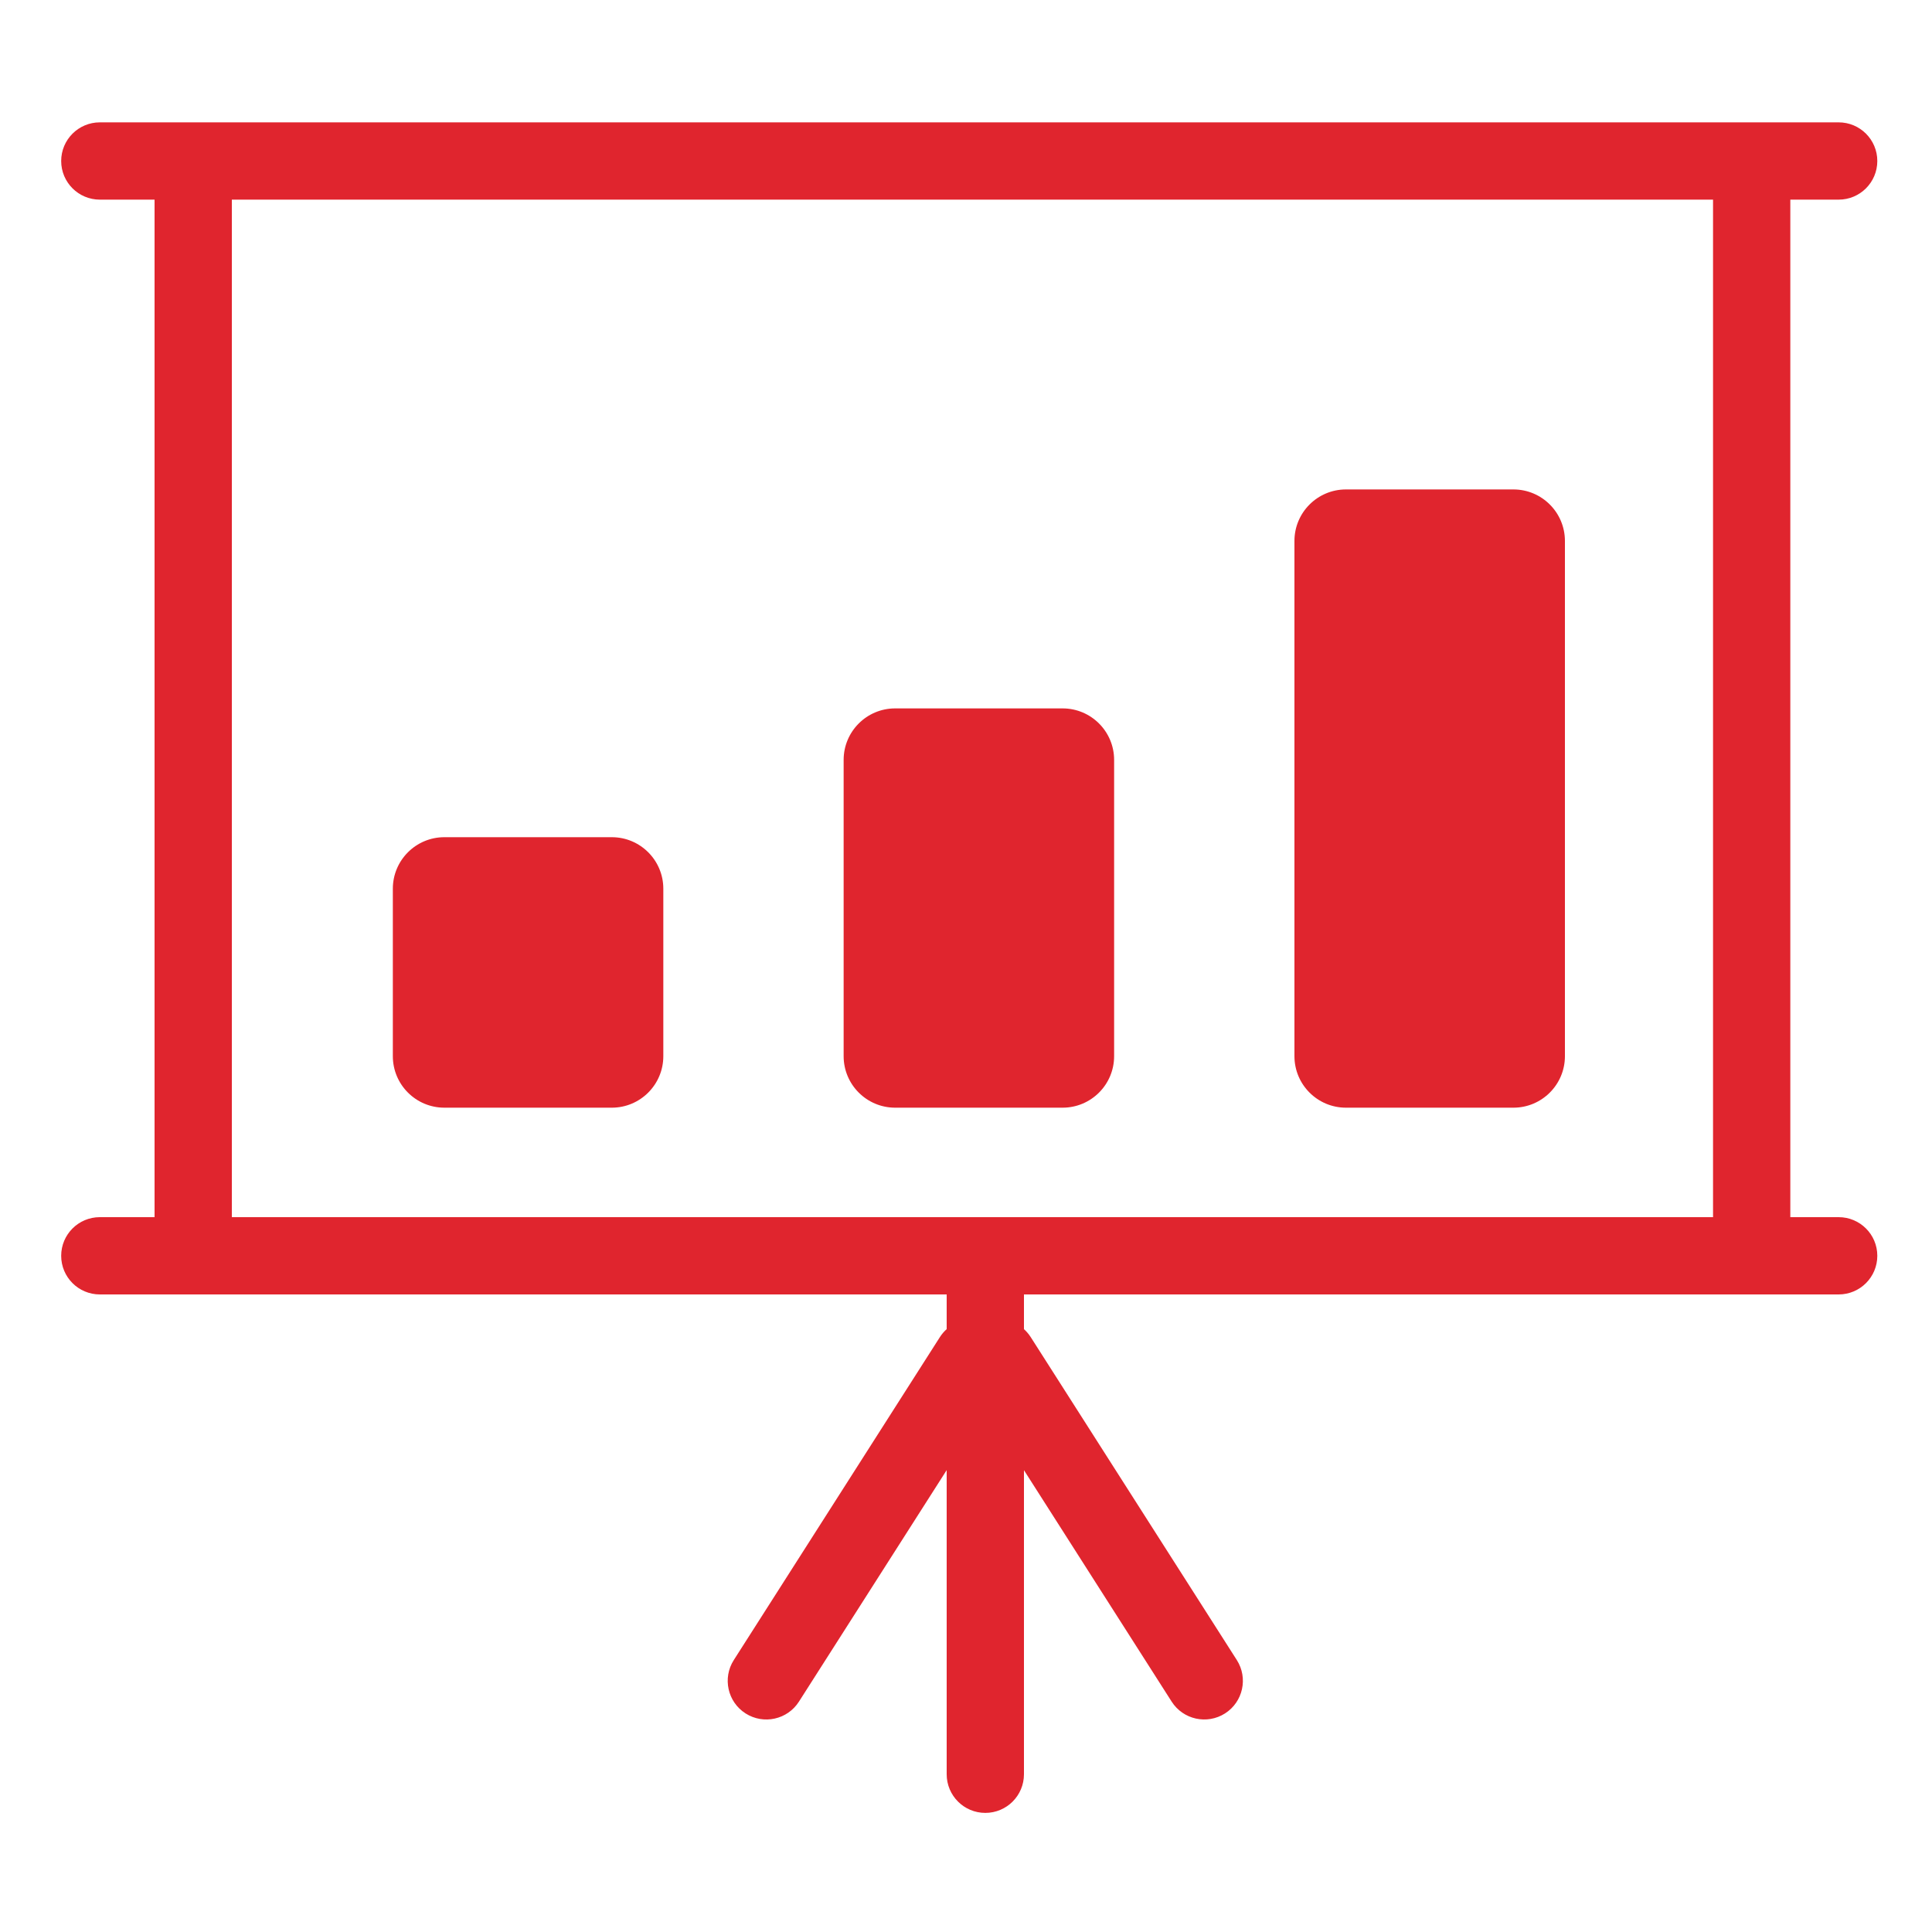
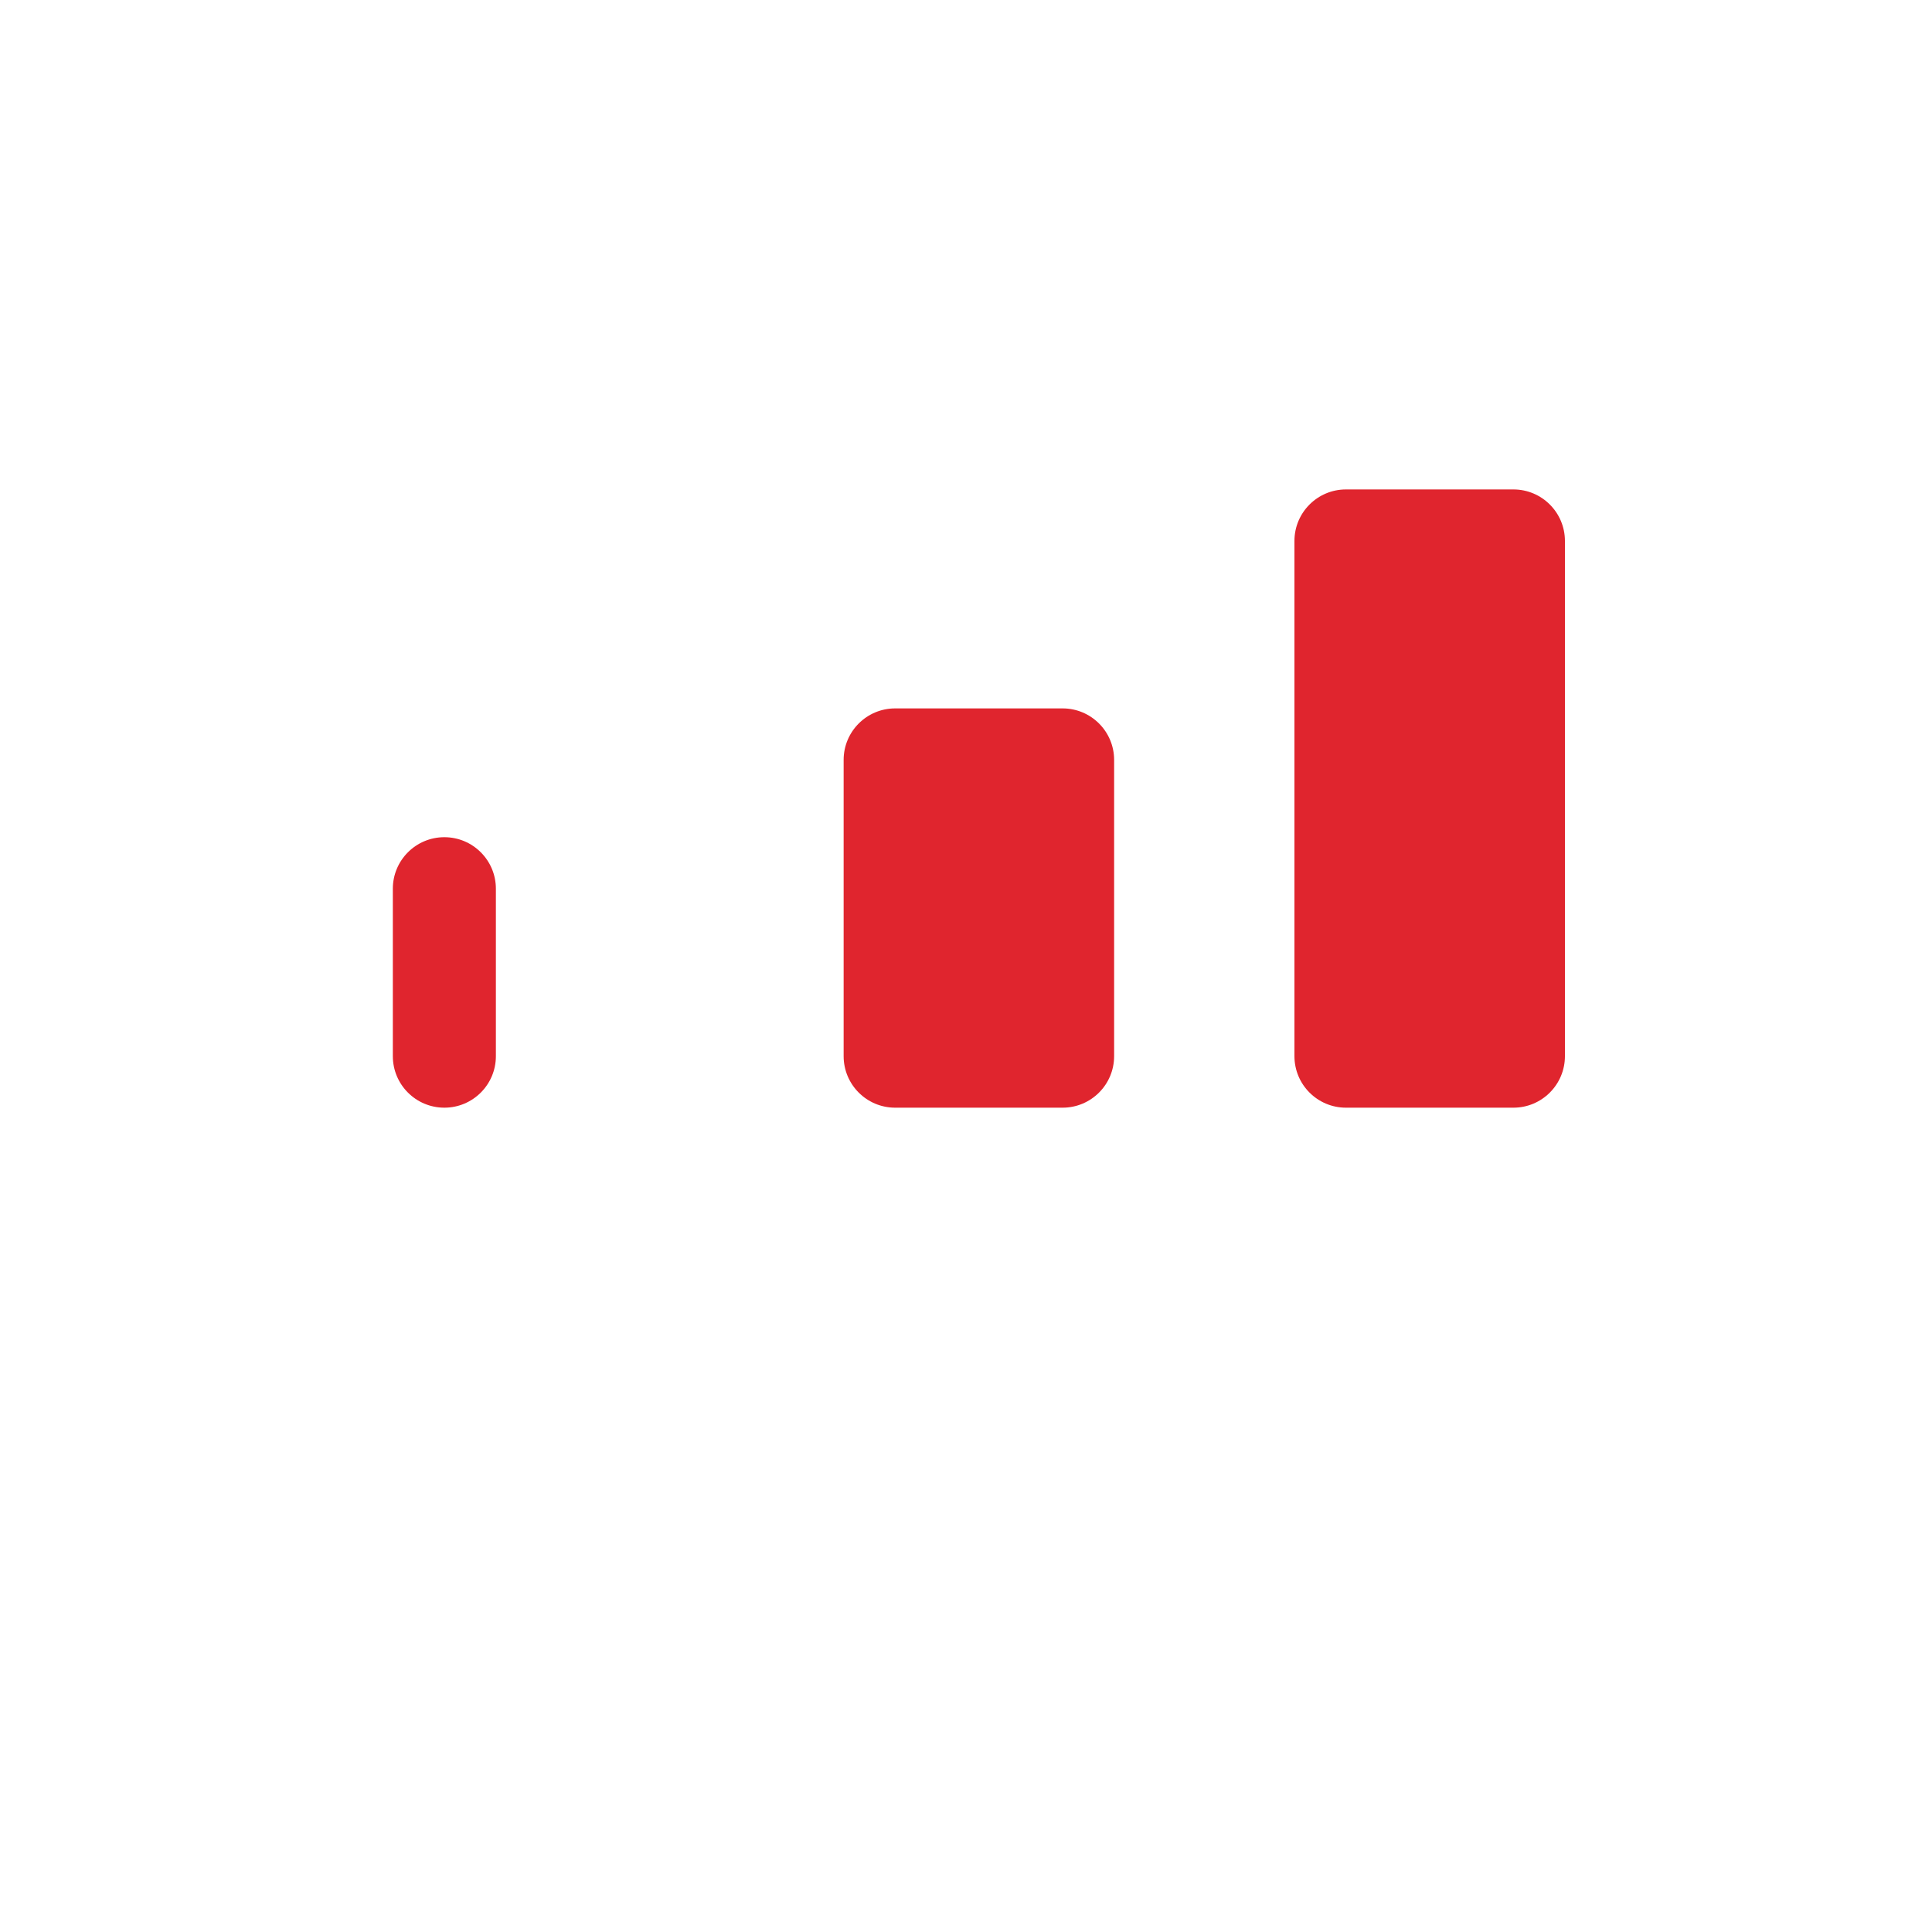
<svg xmlns="http://www.w3.org/2000/svg" width="300" height="300" viewBox="0 0 300 300">
  <title>Artboard 2</title>
  <desc>Created with Sketch.</desc>
-   <path fill="#E0252E" d="M285.507 189H278V31h7.507c3.313 0 6-2.686 6-6s-2.687-6-6-6H15.5c-3.314 0-6 2.686-6 6s2.686 6 6 6H24v158h-8.5c-3.314 0-6 2.686-6 6s2.686 6 6 6h270.007c3.313 0 6-2.686 6-6s-2.687-6-6-6zM266 189H36V31h230v158zM159 206.39V195.5c0-3.314-2.686-6-6-6s-6 2.686-6 6v10.885c-.4.357-.756.773-1.058 1.246l-32 50.144c-1.782 2.793-.963 6.502 1.83 8.285 2.793 1.78 6.503.962 8.286-1.83L147 228.28v47.226c0 3.314 2.686 6 6 6s6-2.686 6-6V228.29l22.936 35.938c1.783 2.793 5.492 3.61 8.287 1.83 2.793-1.783 3.61-5.494 1.83-8.287l-32-50.14c-.3-.468-.657-.884-1.053-1.24z" />
  <g fill="#E0252E">
-     <path d="M69 130h26c4.418 0 8 3.582 8 8v26c0 4.418-3.582 8-8 8H69c-4.418 0-8-3.582-8-8v-26c0-4.418 3.582-8 8-8zM139 110h26c4.418 0 8 3.582 8 8v46c0 4.418-3.582 8-8 8h-26c-4.418 0-8-3.582-8-8v-46c0-4.418 3.582-8 8-8zM209 76h26c4.418 0 8 3.582 8 8v80c0 4.418-3.582 8-8 8h-26c-4.418 0-8-3.582-8-8V84c0-4.418 3.582-8 8-8z" />
+     <path d="M69 130c4.418 0 8 3.582 8 8v26c0 4.418-3.582 8-8 8H69c-4.418 0-8-3.582-8-8v-26c0-4.418 3.582-8 8-8zM139 110h26c4.418 0 8 3.582 8 8v46c0 4.418-3.582 8-8 8h-26c-4.418 0-8-3.582-8-8v-46c0-4.418 3.582-8 8-8zM209 76h26c4.418 0 8 3.582 8 8v80c0 4.418-3.582 8-8 8h-26c-4.418 0-8-3.582-8-8V84c0-4.418 3.582-8 8-8z" />
  </g>
</svg>